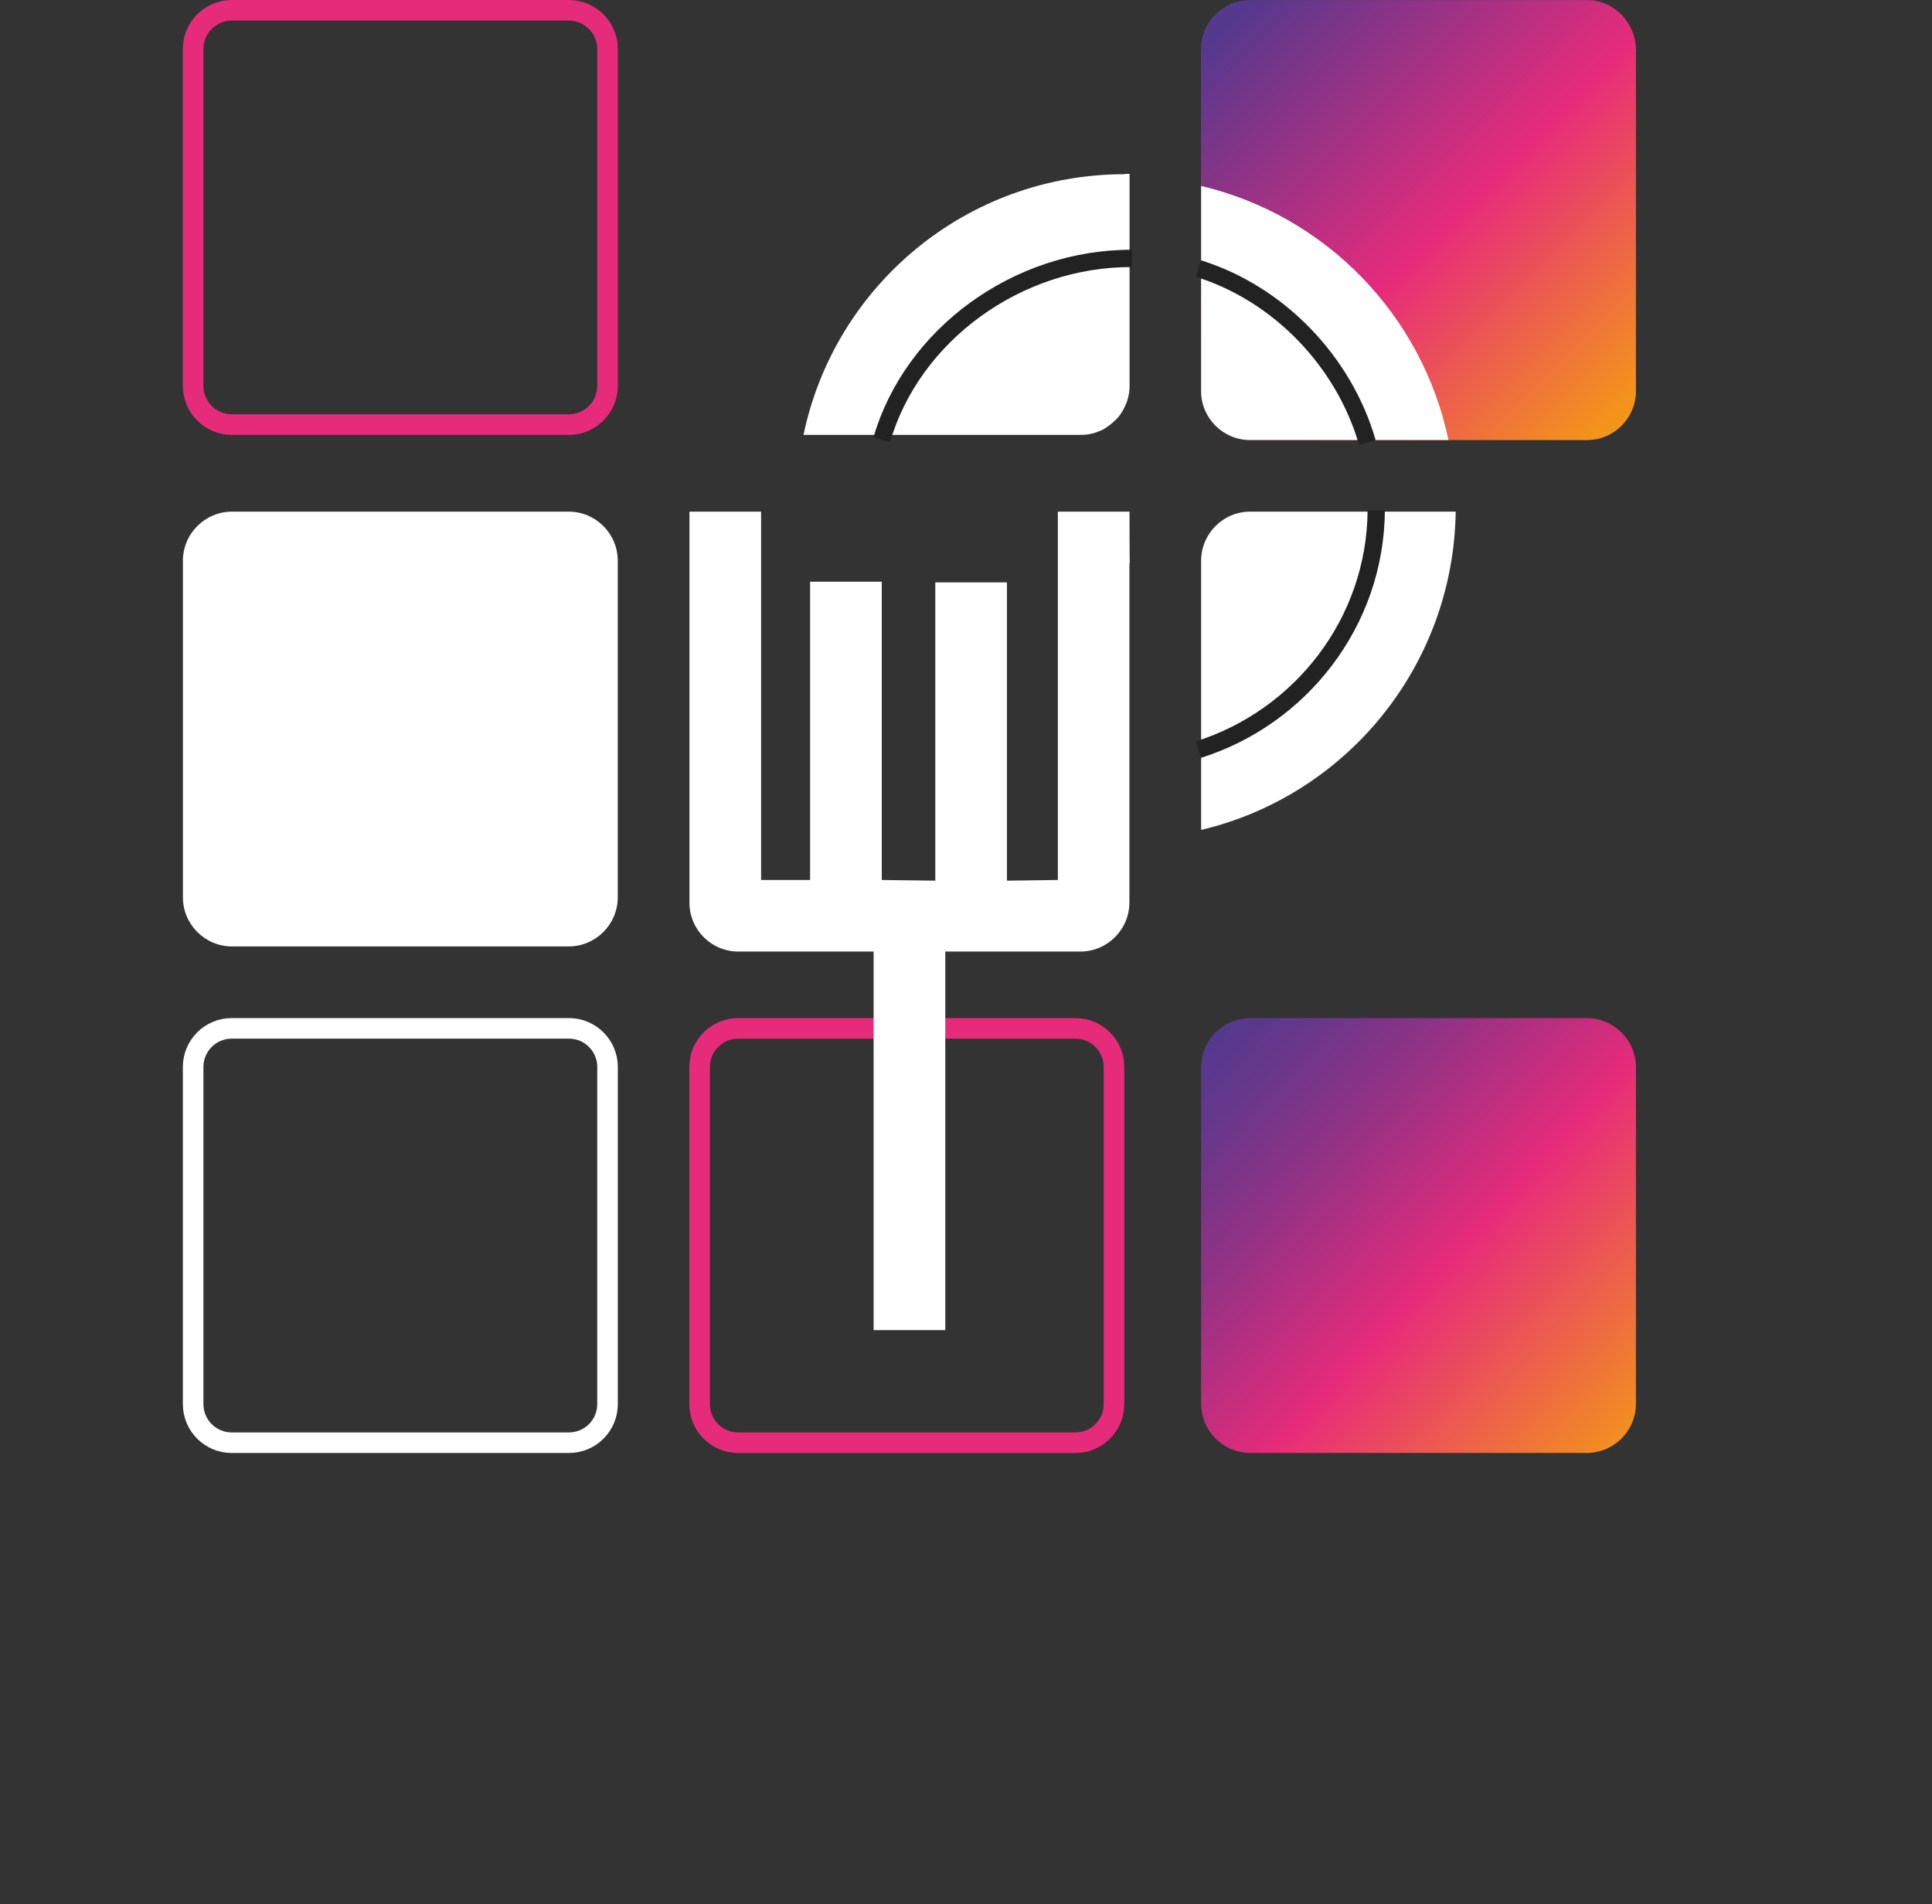
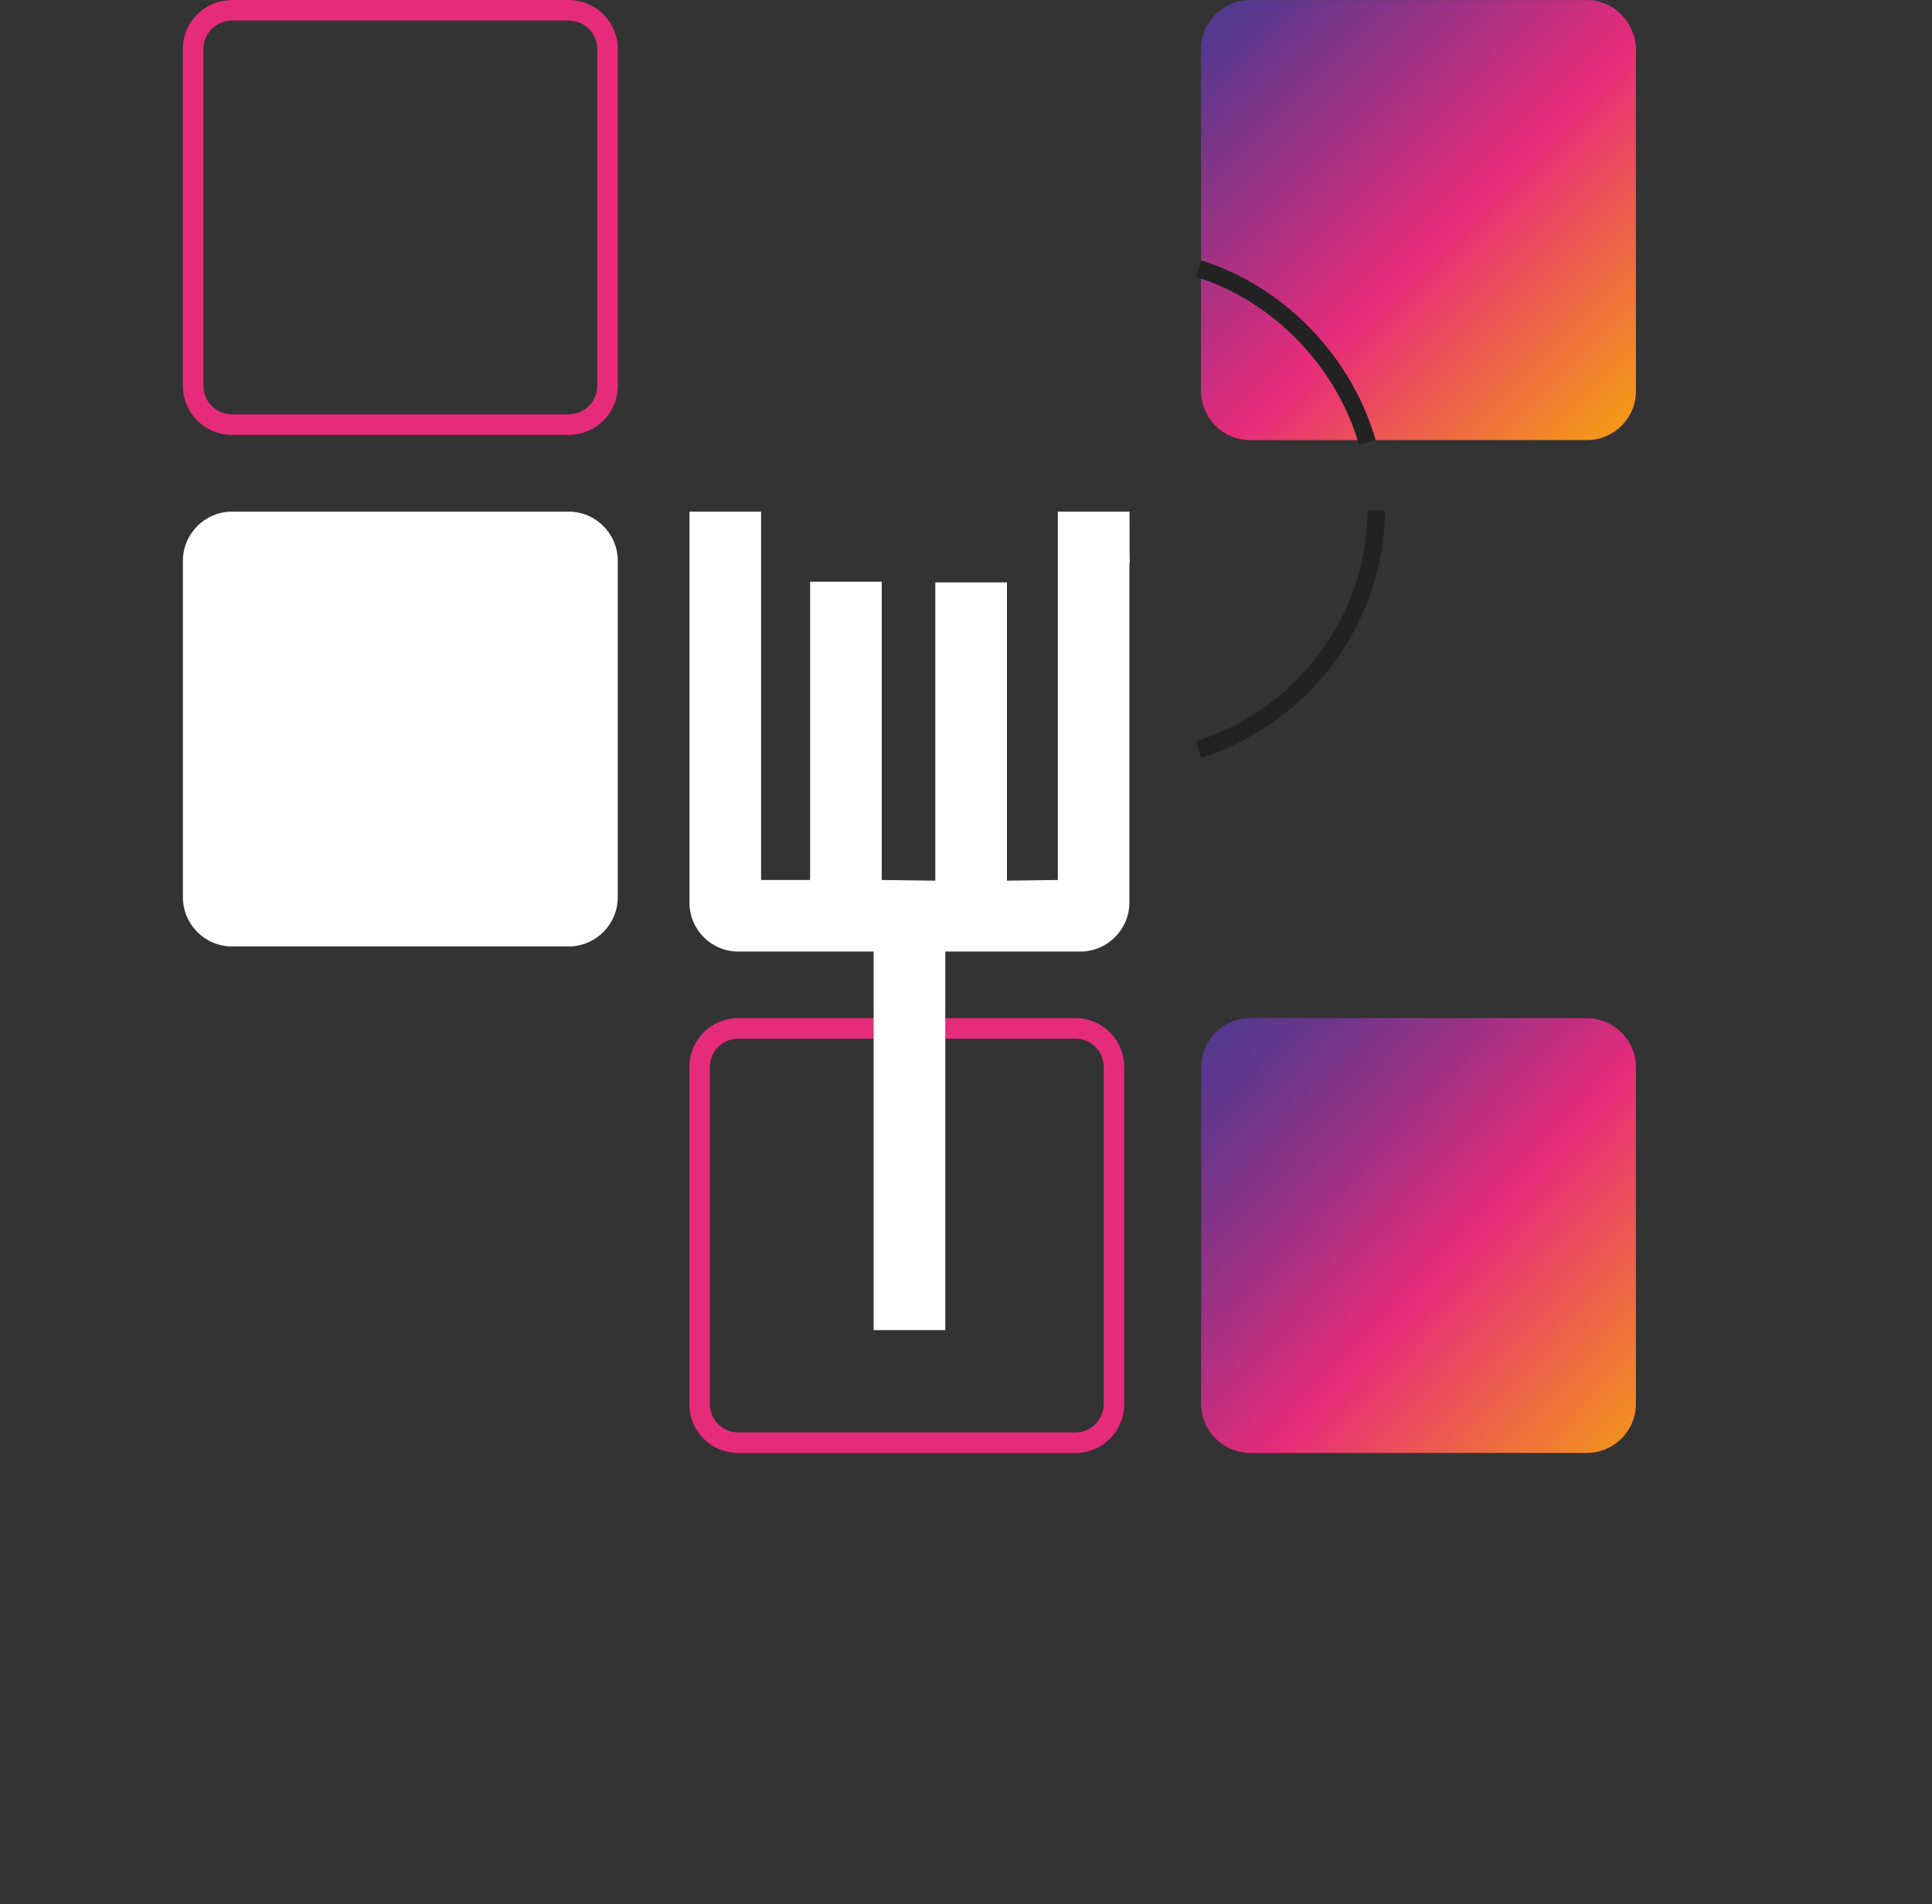
<svg xmlns="http://www.w3.org/2000/svg" width="70" height="69" viewBox="0 0 70 69" fill="none">
  <rect x="0" y="0" width="70" height="69" fill="#333333" stroke="none" />
  <path d="M8.402 0.373H20.608C21.383 0.373 22.012 1.001 22.012 1.776V13.983C22.012 14.758 21.383 15.386 20.608 15.386H8.402C7.627 15.386 6.998 14.758 6.998 13.983V1.776C6.998 1.001 7.627 0.373 8.402 0.373Z" stroke="#E72B7B" stroke-width="0.745" stroke-miterlimit="10" />
  <path d="M59.279 1.857H59.273V14.171C59.273 15.154 58.474 15.947 57.499 15.947H45.296C44.312 15.947 43.514 15.148 43.514 14.165V1.785C43.514 0.799 44.312 0.003 45.296 0.003H57.511C58.489 0.003 59.279 0.831 59.279 1.857Z" fill="url(#paint0_linear_258_1016)" />
  <path d="M20.601 18.539H8.409C7.426 18.539 6.627 19.338 6.627 20.321V32.513C6.627 33.496 7.426 34.295 8.409 34.295H20.601C21.584 34.295 22.383 33.496 22.383 32.513V20.321C22.383 19.338 21.584 18.539 20.601 18.539Z" fill="white" />
-   <path d="M8.396 37.263H20.614C21.386 37.263 22.012 37.889 22.012 38.661V50.88C22.012 51.651 21.386 52.277 20.614 52.277H8.396C7.624 52.277 6.998 51.651 6.998 50.88V38.661C6.998 37.889 7.624 37.263 8.396 37.263Z" stroke="white" stroke-width="0.745" />
  <path d="M26.745 37.263H38.964C39.736 37.263 40.361 37.889 40.361 38.661V50.88C40.361 51.651 39.736 52.277 38.964 52.277H26.745C25.974 52.277 25.348 51.651 25.348 50.88V38.661C25.348 37.889 25.974 37.263 26.745 37.263Z" stroke="#E72B7B" stroke-width="0.745" stroke-miterlimit="10" />
  <path d="M57.491 36.891H45.3C44.316 36.891 43.518 37.69 43.518 38.673V50.865C43.518 51.848 44.316 52.647 45.3 52.647H57.491C58.475 52.647 59.273 51.848 59.273 50.865V38.673C59.273 37.69 58.475 36.891 57.491 36.891Z" fill="url(#paint1_linear_258_1016)" />
-   <path d="M45.295 18.539C44.318 18.539 43.519 19.338 43.519 20.321V30.072C48.761 28.833 52.659 24.151 52.743 18.539H45.295ZM43.519 6.738V14.168C43.519 15.145 44.312 15.944 45.295 15.944H52.48C51.527 11.399 48.019 7.805 43.519 6.738ZM40.754 6.312C35.011 6.312 30.237 10.359 29.113 15.759H39.159C39.237 15.759 39.302 15.753 39.371 15.747C39.52 15.729 39.66 15.693 39.803 15.634C39.874 15.61 39.94 15.58 40.003 15.544C40.098 15.479 40.19 15.419 40.274 15.351C40.316 15.315 40.363 15.273 40.399 15.237C40.441 15.202 40.482 15.154 40.518 15.112C40.554 15.07 40.59 15.017 40.62 14.975C40.715 14.832 40.783 14.686 40.843 14.519C40.867 14.43 40.891 14.343 40.909 14.242C40.92 14.159 40.926 14.081 40.926 14.001V6.3H40.766L40.754 6.306V6.312Z" fill="white" />
-   <path d="M31.947 15.935C33.056 12.129 36.864 9.346 41.016 9.364H40.739" stroke="#232222" stroke-width="0.626" stroke-miterlimit="10" />
  <path d="M43.424 9.733C46.332 10.639 48.696 13.098 49.542 16.036" stroke="#232222" stroke-width="0.626" stroke-miterlimit="10" />
  <path d="M43.424 27.161C47.11 25.998 49.834 22.565 49.864 18.495" stroke="#232222" stroke-width="0.626" stroke-miterlimit="10" />
  <path d="M40.921 20.393V32.698C40.921 33.681 40.123 34.48 39.139 34.48H34.249V48.197H31.653V34.48H26.751C25.773 34.48 24.98 33.687 24.98 32.71V18.539H27.576V31.887H29.352V21.078H31.948V31.887L33.888 31.911V21.102H36.484V31.911L38.328 31.887V18.539H40.924C40.924 18.539 40.924 20.393 40.936 20.393H40.924H40.921Z" fill="white" />
  <defs>
    <linearGradient id="paint0_linear_258_1016" x1="44.396" y1="0.98" x2="58.468" y2="15.053" gradientUnits="userSpaceOnUse">
      <stop stop-color="#55398E" />
      <stop offset="0.54" stop-color="#E72B7B" />
      <stop offset="1" stop-color="#F3941B" />
    </linearGradient>
    <linearGradient id="paint1_linear_258_1016" x1="43.887" y1="37.83" x2="59.384" y2="52.155" gradientUnits="userSpaceOnUse">
      <stop stop-color="#55398E" />
      <stop offset="0.1" stop-color="#67378B" />
      <stop offset="0.28" stop-color="#953285" />
      <stop offset="0.53" stop-color="#E02B7B" />
      <stop offset="0.55" stop-color="#E72B7B" />
      <stop offset="0.87" stop-color="#EF7537" />
      <stop offset="1" stop-color="#F3941B" />
    </linearGradient>
  </defs>
</svg>